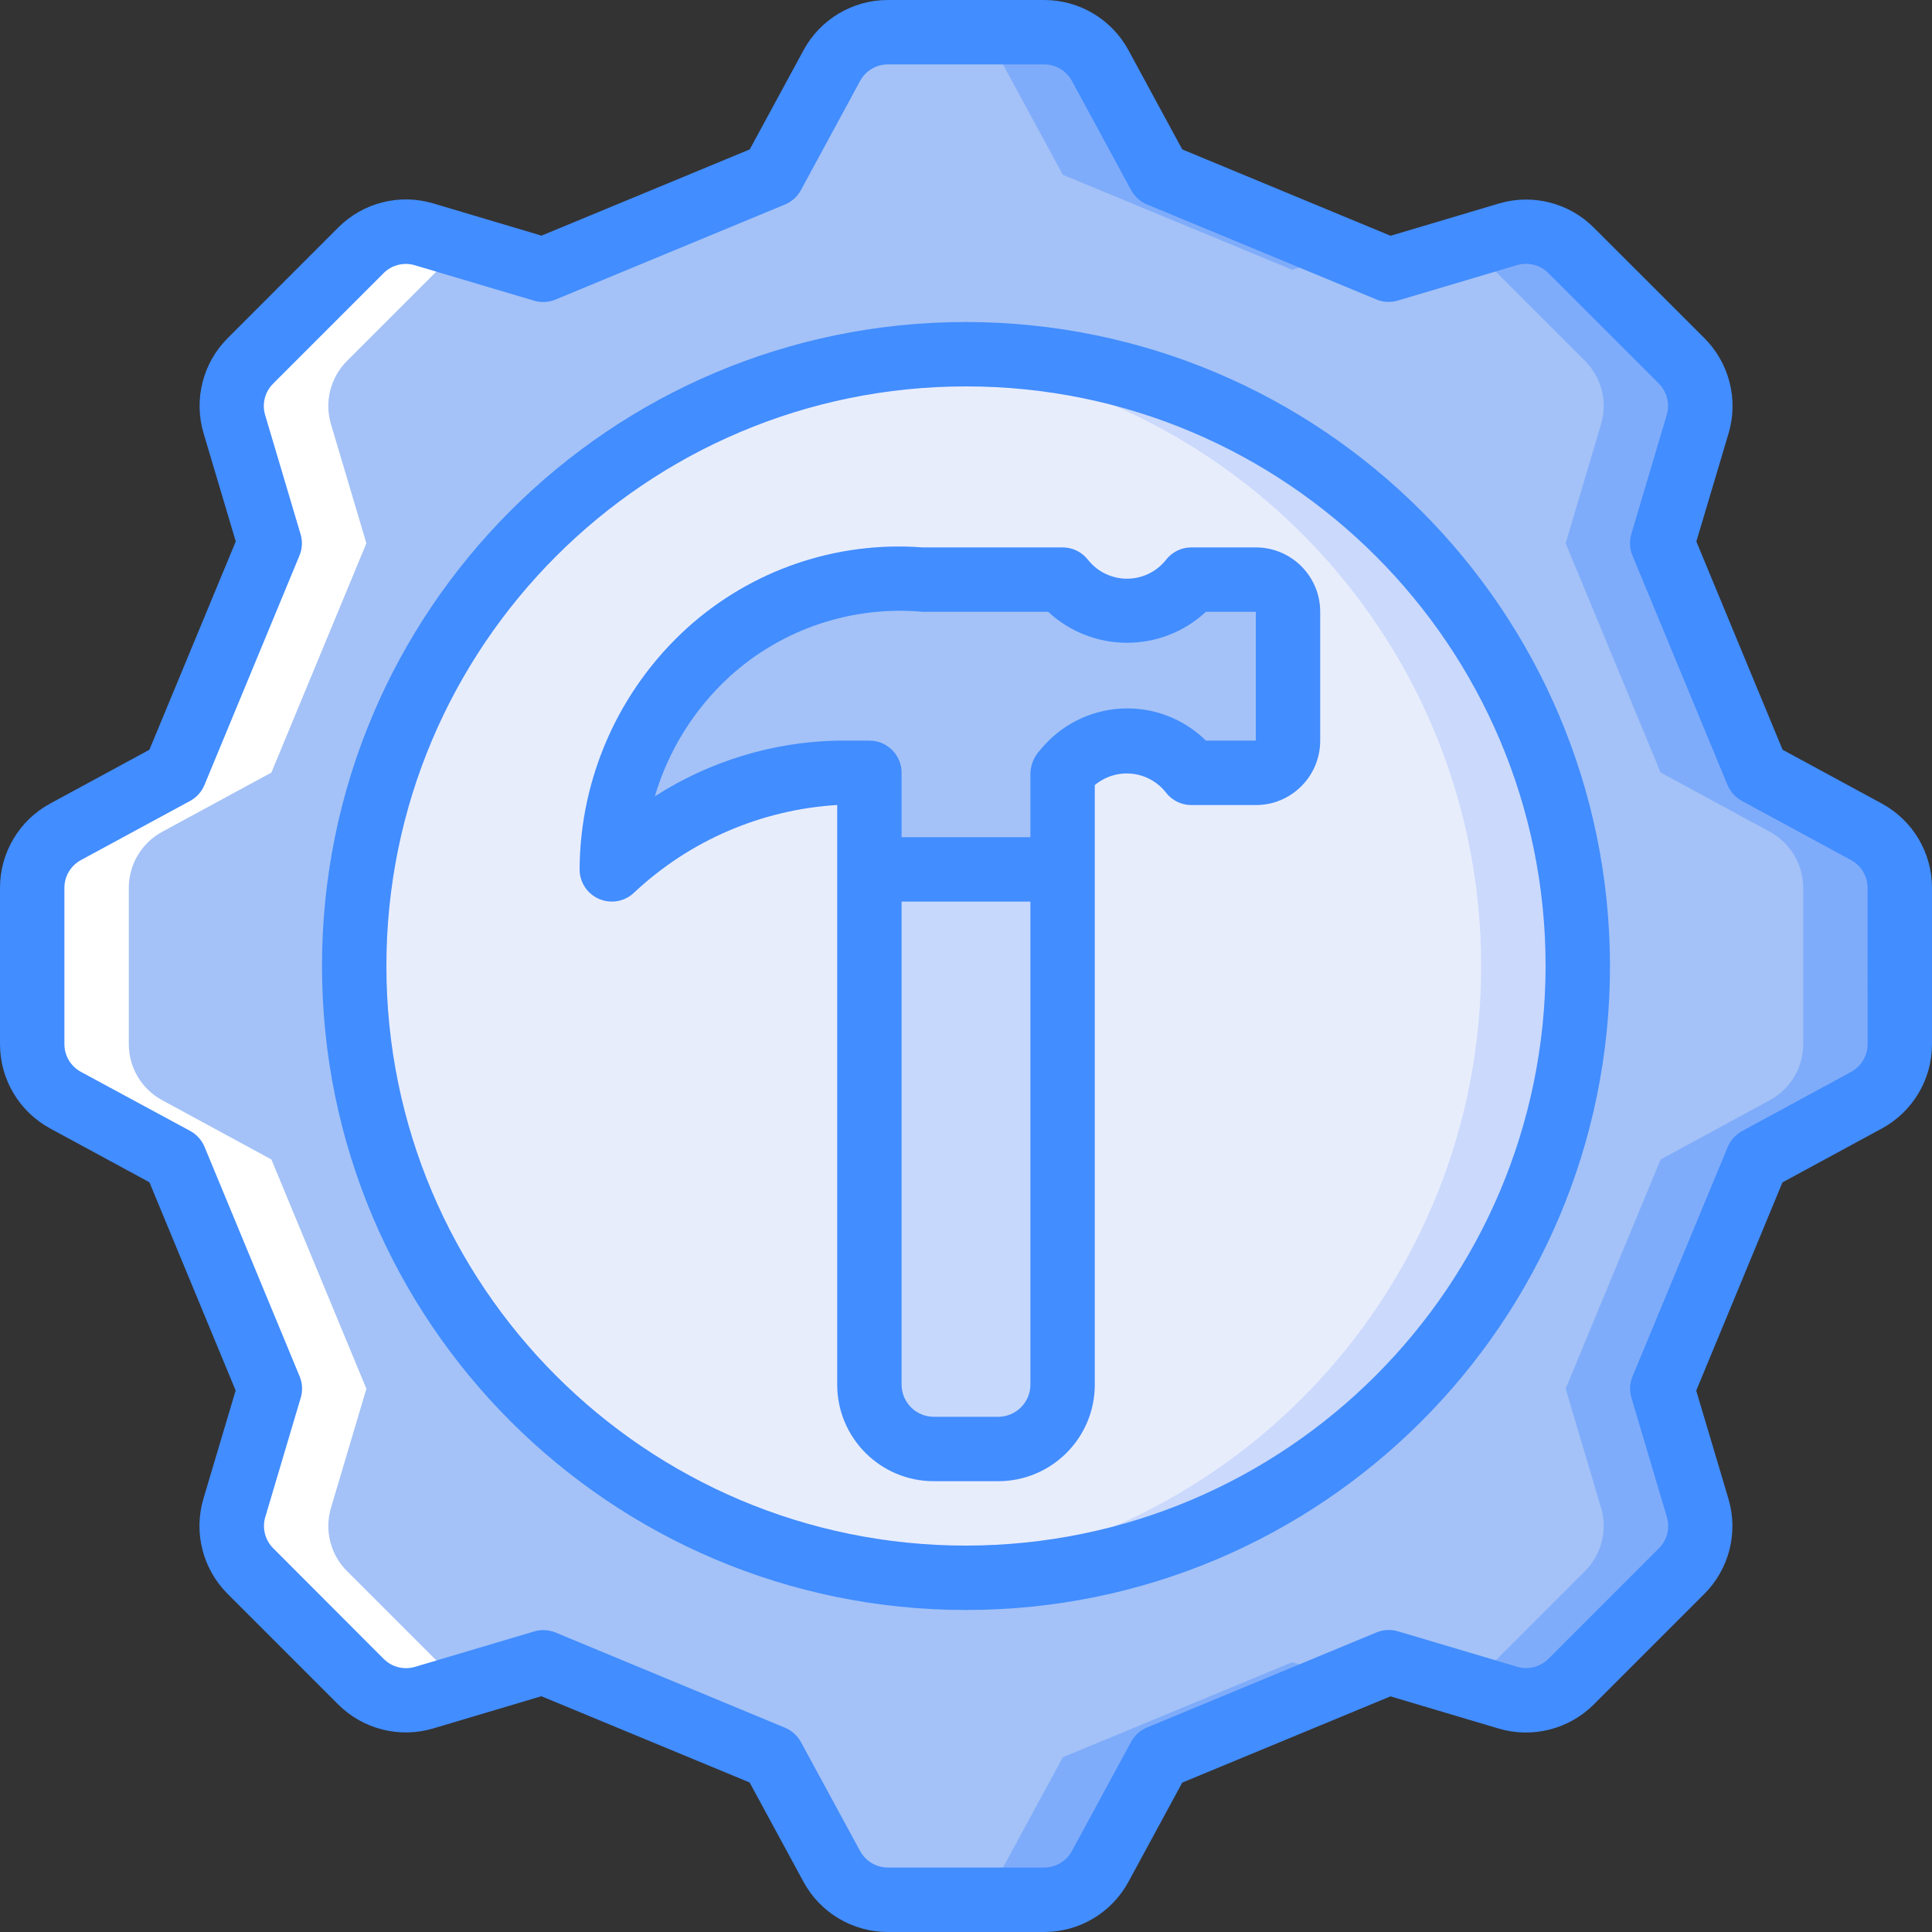
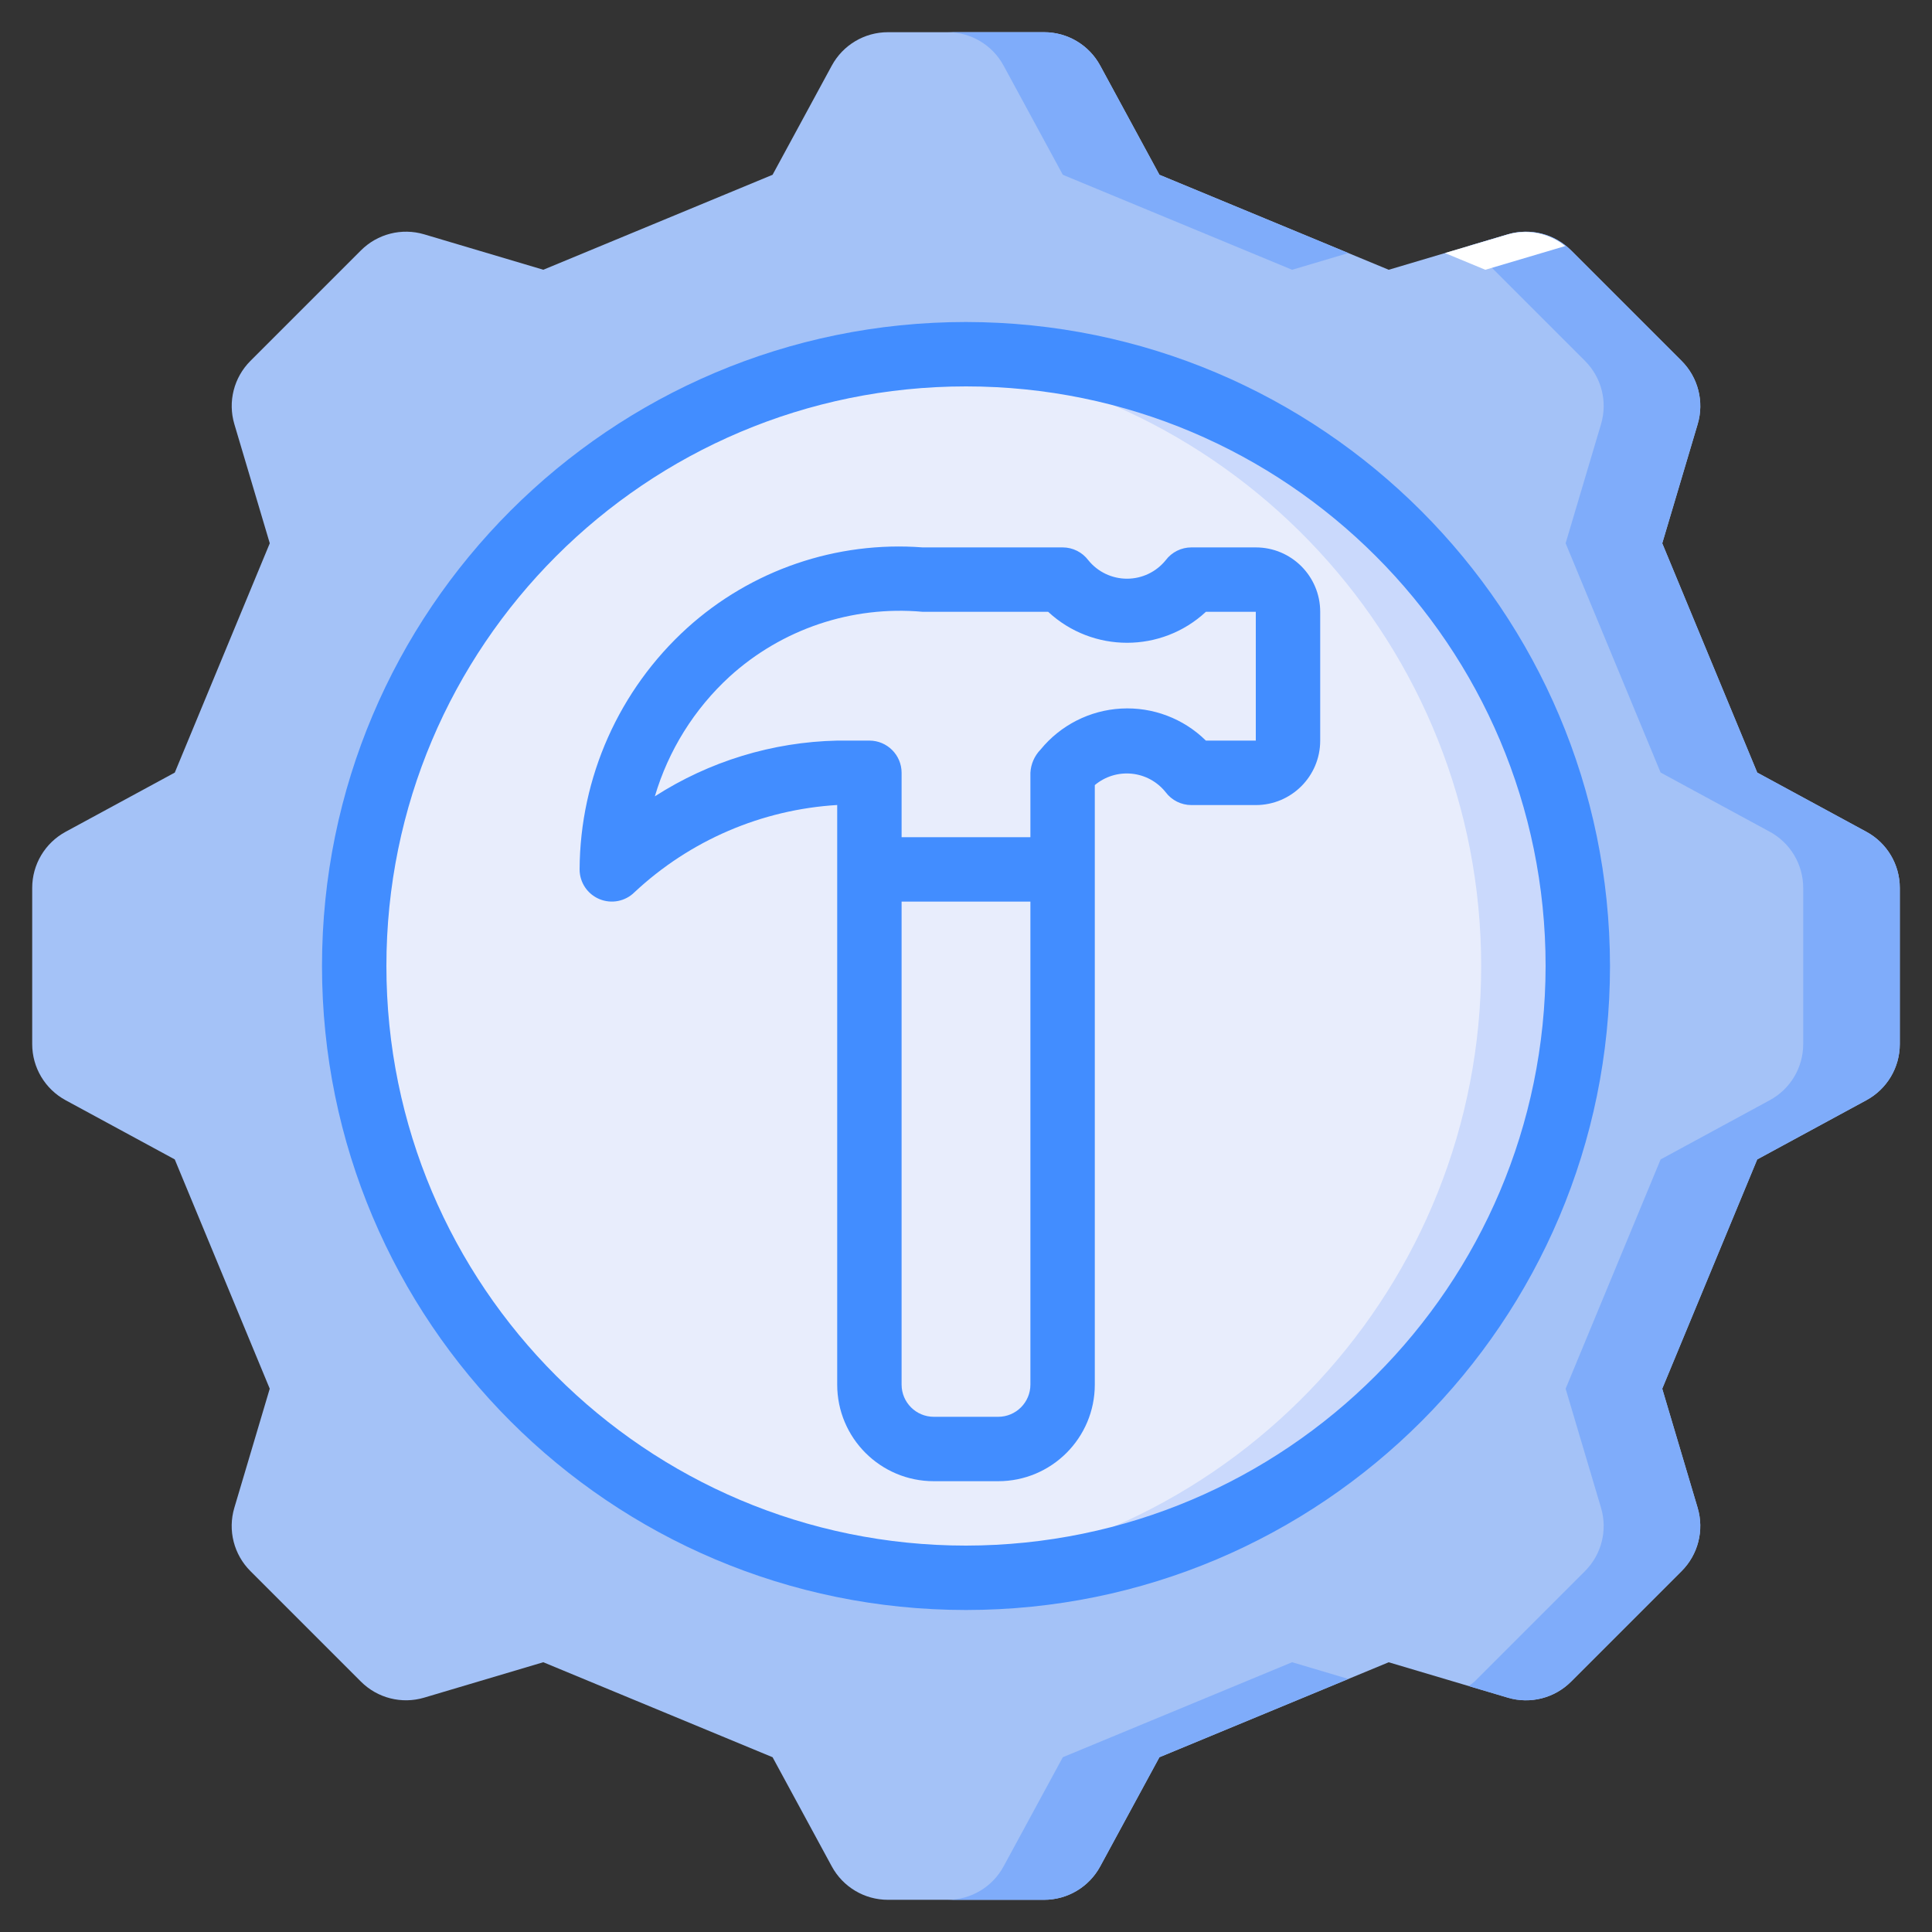
<svg xmlns="http://www.w3.org/2000/svg" height="512" viewBox="0 0 60 60" width="512">
  <rect x="0" y="0" width="60" height="60" fill="#333333" stroke="none" />
  <g id="Page-1" fill="none" fill-rule="evenodd">
    <g id="034---House-Building-Options">
      <g id="Icons_copy_2" transform="translate(1 1)">
        <path id="Path" d="m22.993 4.428 1.839-3.391c.347-.639 1.015-1.037 1.742-1.037h4.852c.727 0 1.395.398 1.742 1.037l1.839 3.391 7.121 2.95 3.7-1.1c.697-.207 1.451-.015 1.965.5l3.43 3.43c.515.514.707 1.268.5 1.965l-1.1 3.7 2.95 7.121 3.391 1.839c.638.347 1.036 1.015 1.036 1.741v4.852c-0.0.727-.398 1.395-1.037 1.742l-3.391 1.839-2.95 7.121 1.1 3.7c.207.697.015 1.451-.5 1.965l-3.43 3.43c-.514.515-1.268.707-1.965.5l-3.7-1.1-7.121 2.95-1.839 3.391c-.347.638-1.015 1.036-1.741 1.036h-4.852c-.727-0-1.395-.398-1.742-1.037l-1.839-3.391-7.121-2.95-3.7 1.1c-.697.207-1.451.015-1.965-.5l-3.43-3.43c-.515-.514-.707-1.268-.5-1.965l1.1-3.7-2.95-7.121-3.39-1.838c-.639-.347-1.037-1.015-1.037-1.742v-4.852c0-.727.398-1.395 1.037-1.742l3.391-1.839 2.95-7.121-1.1-3.7c-.207-.697-.015-1.451.5-1.965l3.43-3.43c.514-.515 1.268-.707 1.965-.5l3.7 1.1z" fill="#a4c2f7" />
        <g fill="#7facfa">
          <path id="Path" d="m30.167 1.037 1.84 3.391 7.121 2.95 1.747-.519-5.868-2.431-1.84-3.391c-.346-.639-1.014-1.037-1.741-1.037l-3-0c.727-0 1.395.398 1.741 1.037z" />
          <path id="Path" d="m56.963 24.832-3.391-1.839-2.95-7.121 1.1-3.7c.207-.697.015-1.451-.5-1.965l-3.43-3.43c-.514-.515-1.268-.707-1.965-.5l-1.216.361c.063.042.124.088.181.138l3.43 3.43c.515.514.707 1.268.5 1.965l-1.1 3.7 2.95 7.121 3.391 1.839c.639.347 1.037 1.016 1.037 1.743v4.852c0.0.727-.398 1.395-1.037 1.741l-3.391 1.84-2.95 7.121 1.1 3.7c.207.697.015 1.451-.5 1.965l-3.43 3.43c-.057.05-.118.096-.181.138l1.216.361c.697.207 1.451.015 1.965-.5l3.43-3.43c.515-.514.707-1.268.5-1.965l-1.1-3.7 2.95-7.121 3.391-1.84c.639-.346 1.037-1.014 1.037-1.74v-4.852c-0-.727-.398-1.395-1.037-1.742z" />
          <path id="Path" d="m39.128 50.622-7.121 2.95-1.84 3.391c-.346.639-1.014 1.037-1.741 1.037l3-0c.727 0 1.395-.398 1.741-1.037l1.84-3.391 5.868-2.431z" />
        </g>
        <circle id="Oval" cx="29" cy="29" fill="#e8edfc" r="19" />
        <path id="Path" d="m29 10c-.506 0-1 .037-1.5.076 9.878.774 17.499 9.016 17.499 18.924s-7.621 18.15-17.499 18.924c.5.039.994.076 1.5.076 10.493 0 19-8.507 19-19s-8.507-19-19-19z" fill="#cad9fc" />
-         <path id="Path" d="m32 26v16c-.003 1.103-.897 1.997-2 2h-2c-1.103-.003-1.997-.897-2-2v-16z" fill="#c6d8fb" />
-         <path id="Path" d="m39 18v4c0 .552-.448 1-1 1h-2c-.472-.63-1.213-1-2-1s-1.528.37-2 1v3h-6v-3h-1c-2.615.138-5.096 1.202-7 3 .016-2.567 1.104-5.01 3-6.74 2.1-1.83 3.86-2.26 6.65-2.26h4.35c.472.63 1.213 1 2 1s1.528-.37 2-1h2c.552 0 1 .448 1 1z" fill="#a4c2f7" />
      </g>
      <g id="Icons" fill="#fff" transform="translate(1 7)">
-         <path id="Path" d="m1.037 27.167 3.391 1.84 2.95 7.121-1.1 3.7c-.207.697-.015 1.451.5 1.965l3.43 3.43c.514.515 1.268.707 1.965.5l1.216-.361c-.063-.042-.124-.088-.181-.138l-3.43-3.43c-.515-.514-.707-1.268-.5-1.965l1.1-3.7-2.95-7.121-3.391-1.84c-.639-.346-1.038-1.015-1.037-1.742v-4.852c0-.727.398-1.395 1.037-1.742l3.391-1.839 2.95-7.121-1.1-3.7c-.207-.697-.015-1.451.5-1.965l3.43-3.43c.057-.05.118-.096.181-.138l-1.215-.359c-.697-.207-1.451-.015-1.965.5l-3.43 3.43c-.515.514-.707 1.268-.5 1.965l1.1 3.7-2.95 7.121-3.392 1.836c-.639.347-1.037 1.015-1.037 1.742v4.852c-0.0.727.398 1.395 1.037 1.741z" />
        <path id="Path" d="m45.826.28-1.216.361-.735.218 1.253.519 2.482-.737c-.5-.404-1.166-.539-1.784-.361z" />
-         <path id="Path" d="m43.875 45.141 1.951.579c.618.178 1.284.043 1.784-.361l-2.482-.737z" />
      </g>
      <g id="Icons_copy" fill="#428dff" fill-rule="nonzero">
        <path id="Shape" d="m30 10c-11.046 0-20 8.954-20 20s8.954 20 20 20 20-8.954 20-20c-.013-11.04-8.96-19.987-20-20zm0 38c-9.941 0-18-8.059-18-18s8.059-18 18-18 18 8.059 18 18c-.012 9.936-8.064 17.988-18 18z" />
        <path id="Shape" d="m39 17h-2c-.315 0-.611.148-.8.4-.293.362-.734.572-1.2.572s-.907-.21-1.2-.572c-.189-.252-.485-.4-.8-.4h-4.349c-2.676-.202-5.317.701-7.308 2.5-2.117 1.92-3.33 4.642-3.343 7.5 0.0.404.243.768.617.923s.803.07 1.089-.215c1.719-1.608 3.945-2.566 6.294-2.708v18c0 1.657 1.343 3 3 3h2c1.657 0 3-1.343 3-3v-18.618c.319-.268.732-.395 1.146-.354s.794.248 1.054.574c.189.252.485.4.8.4h2c1.105 0 2-.895 2-2v-4.002c0-1.105-.895-2-2-2zm-7 26c0 .552-.448 1-1 1h-2c-.552 0-1-.448-1-1v-15h4zm7-20h-1.55c-.697-.687-1.651-1.048-2.628-.995-.977.053-1.886.515-2.505 1.272-.19.195-.303.452-.317.723v2h-4v-2c0-.552-.448-1-1-1h-1c-2.011.044-3.971.643-5.663 1.731.422-1.427 1.224-2.712 2.32-3.718 1.628-1.48 3.802-2.21 5.994-2.013h3.9c1.381 1.283 3.519 1.283 4.9 0h1.549z" />
-         <path id="Shape" d="m58.44 24.954-3.08-1.67-2.678-6.467 1-3.359c.312-1.048.024-2.183-.75-2.956l-3.432-3.43c-.772-.775-1.908-1.064-2.956-.75l-3.359 1-6.469-2.682-1.67-3.08c-.521-.962-1.526-1.561-2.62-1.56h-4.852c-1.094-.001-2.099.598-2.62 1.56l-1.67 3.08-6.467 2.678-3.359-1c-1.048-.314-2.184-.026-2.956.75l-3.43 3.432c-.774.773-1.062 1.908-.75 2.956l1 3.359-2.682 6.469-3.08 1.67c-.962.521-1.561 1.526-1.56 2.62v4.852c-.001 1.094.598 2.099 1.56 2.62l3.08 1.67 2.678 6.467-1 3.359c-.312 1.048-.024 2.183.75 2.956l3.43 3.43c.772.775 1.908 1.063 2.956.75l3.359-1 6.467 2.678 1.67 3.08c.52.965 1.528 1.565 2.624 1.564h4.852c1.094.001 2.099-.598 2.62-1.56l1.67-3.08 6.467-2.678 3.359 1c1.048.311 2.183.023 2.956-.75l3.43-3.43c.774-.773 1.062-1.908.75-2.956l-1-3.359 2.678-6.467 3.08-1.67c.965-.52 1.565-1.528 1.564-2.624v-4.852c.001-1.094-.598-2.099-1.56-2.62zm-.44 7.472c-0.0.36-.197.691-.513.863l-3.387 1.838c-.202.11-.36.287-.447.5l-2.953 7.118c-.088.212-.1.447-.034.667l1.1 3.7c.103.345.008.718-.247.972l-3.431 3.432c-.255.254-.627.348-.972.246l-3.7-1.1c-.22-.066-.455-.054-.667.034l-7.121 2.95c-.213.087-.39.245-.5.447l-1.839 3.392c-.171.316-.502.513-.862.513h-4.853c-.36-0-.691-.197-.863-.513l-1.838-3.385c-.11-.202-.287-.36-.5-.447l-7.118-2.953c-.212-.088-.447-.1-.667-.034l-3.7 1.1c-.345.102-.718.008-.972-.247l-3.431-3.436c-.254-.254-.349-.627-.246-.972l1.1-3.7c.066-.22.054-.455-.034-.667l-2.95-7.121c-.087-.213-.245-.39-.447-.5l-3.395-1.835c-.316-.171-.513-.502-.513-.862v-4.852c0-.36.197-.691.513-.863l3.392-1.838c.202-.11.36-.287.447-.5l2.948-7.118c.088-.212.1-.447.034-.667l-1.1-3.7c-.103-.345-.008-.718.247-.972l3.431-3.432c.254-.255.627-.349.972-.246l3.7 1.1c.22.066.455.054.667-.034l7.121-2.95c.213-.087.39-.245.5-.447l1.839-3.392c.171-.317.503-.515.863-.515h4.852c.36 0.0.691.197.863.513l1.838 3.392c.11.202.287.36.5.447l7.118 2.948c.212.088.447.1.667.034l3.7-1.1c.345-.103.718-.008.972.247l3.432 3.431c.254.254.349.627.246.972l-1.1 3.7c-.066.22-.054.455.034.667l2.95 7.121c.087.213.245.39.447.5l3.392 1.839c.316.171.513.502.513.862z" />
      </g>
    </g>
  </g>
</svg>